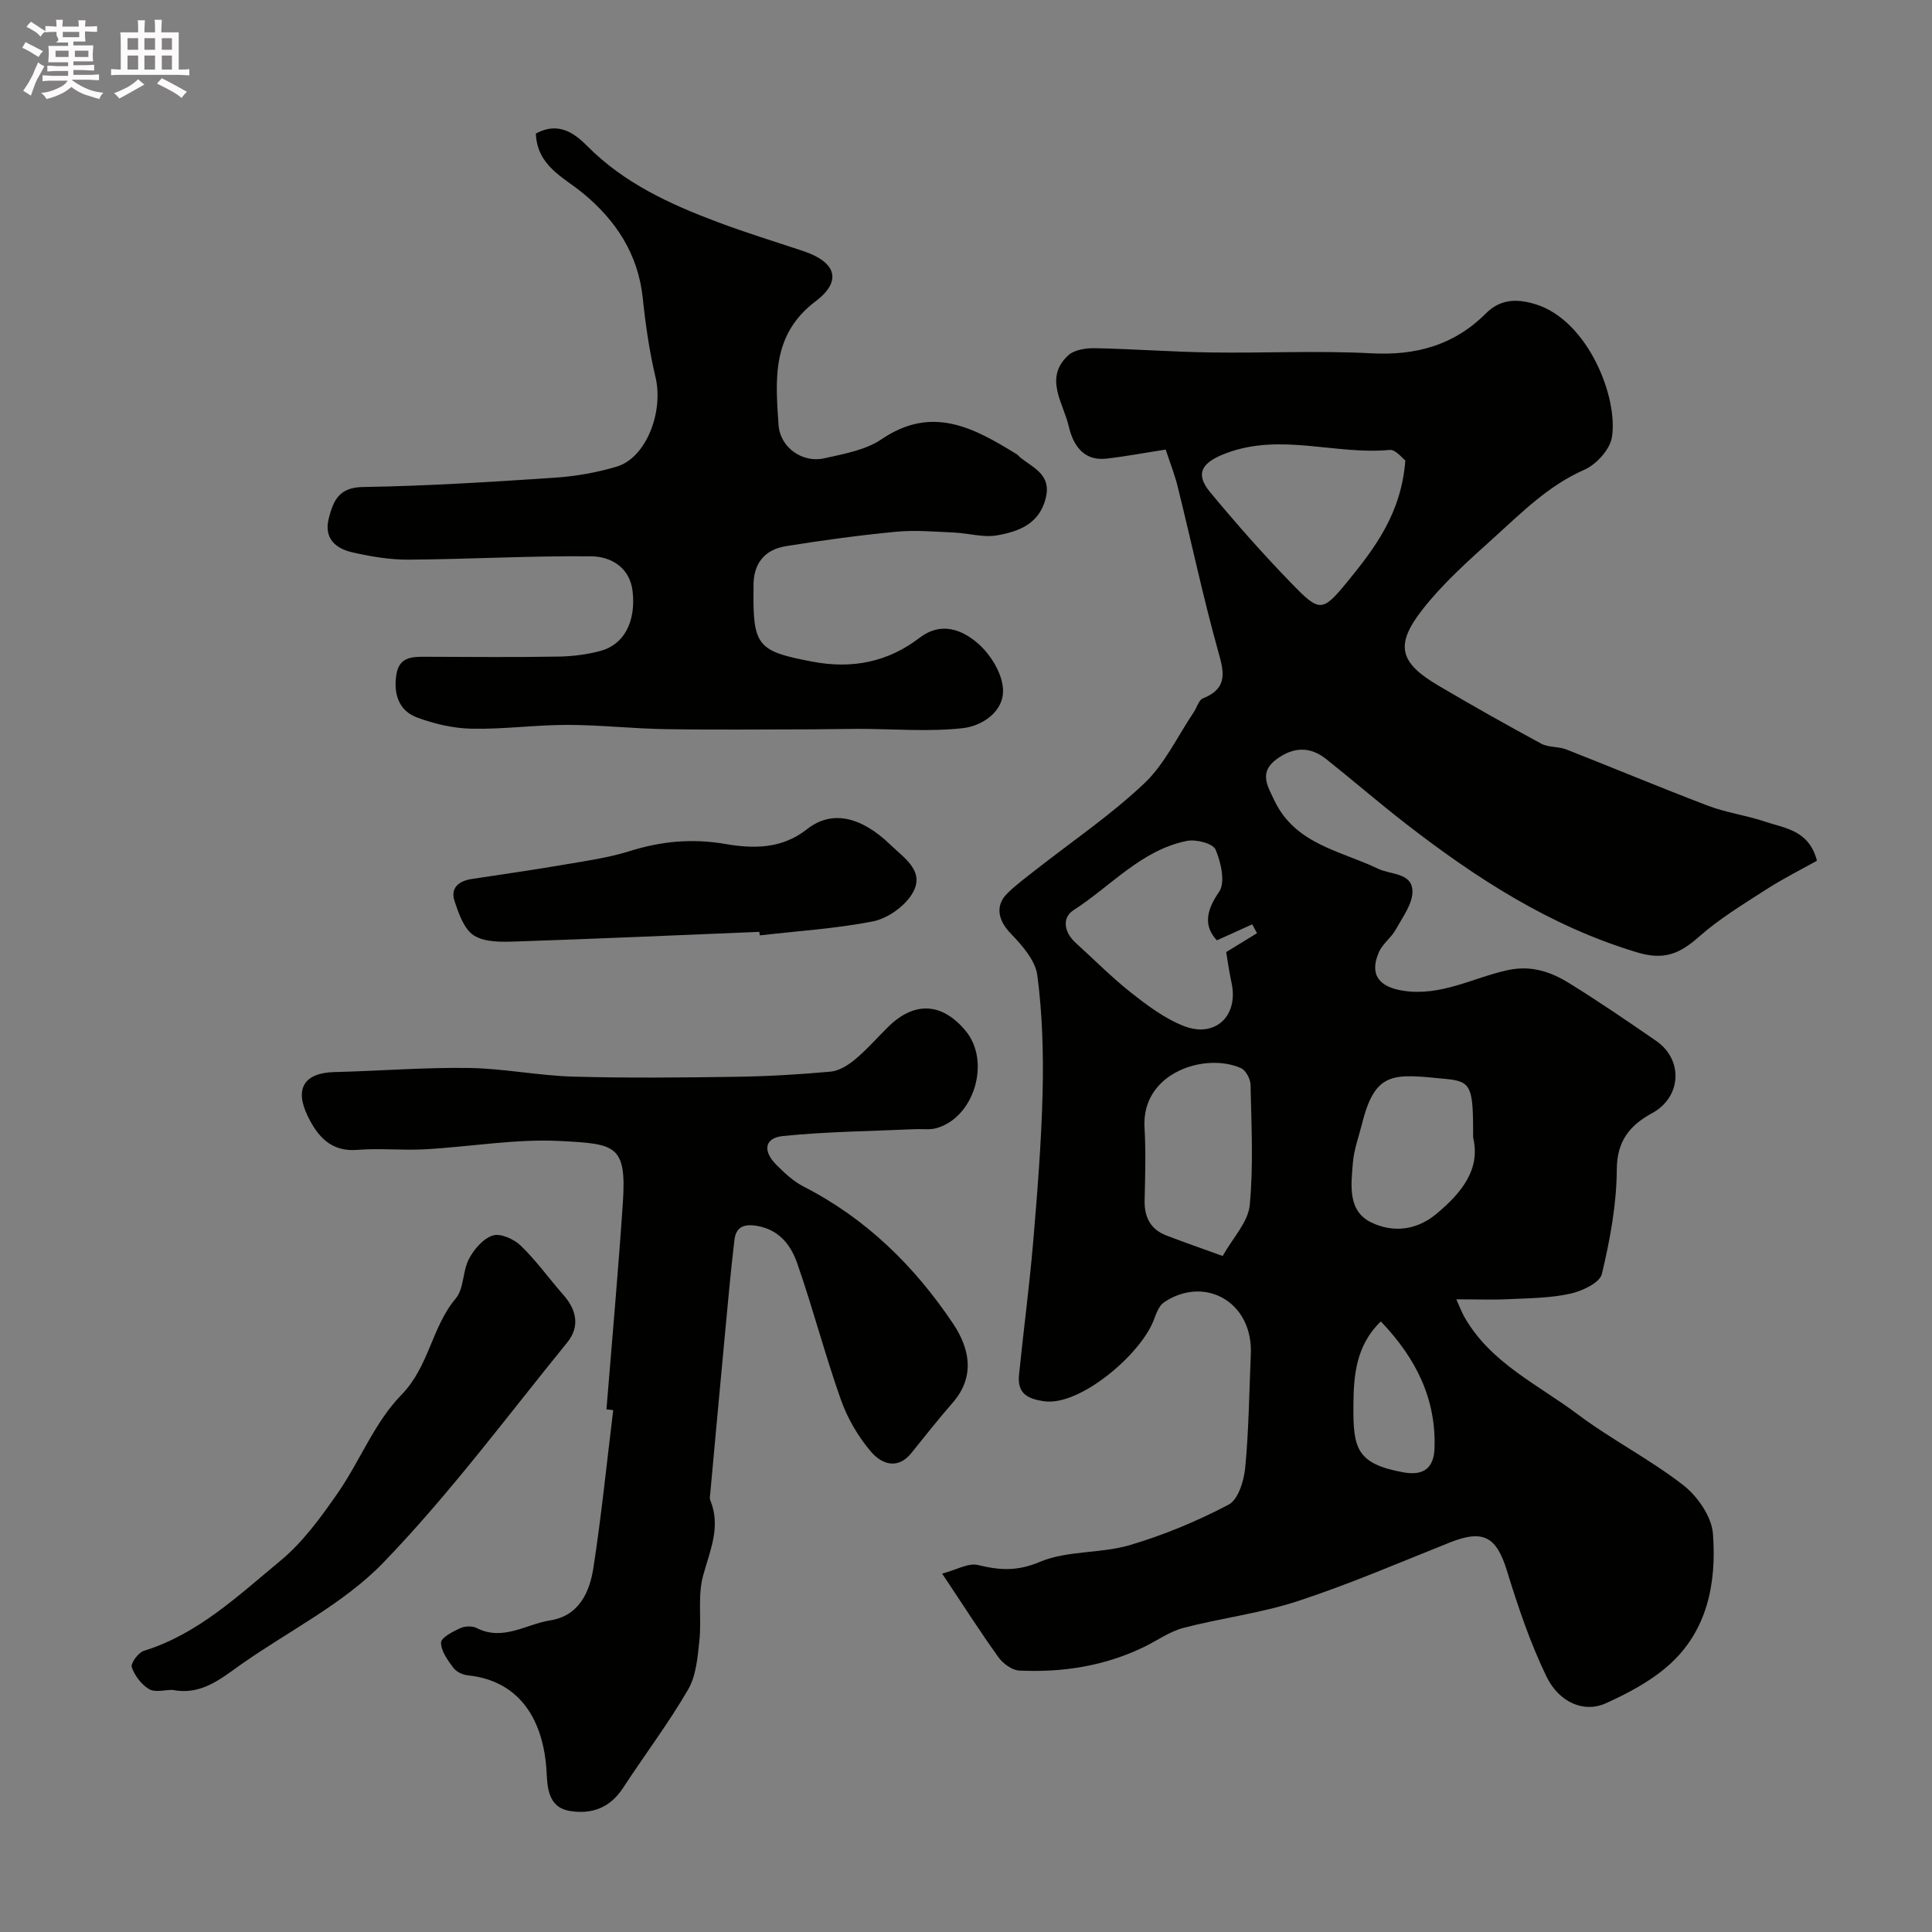
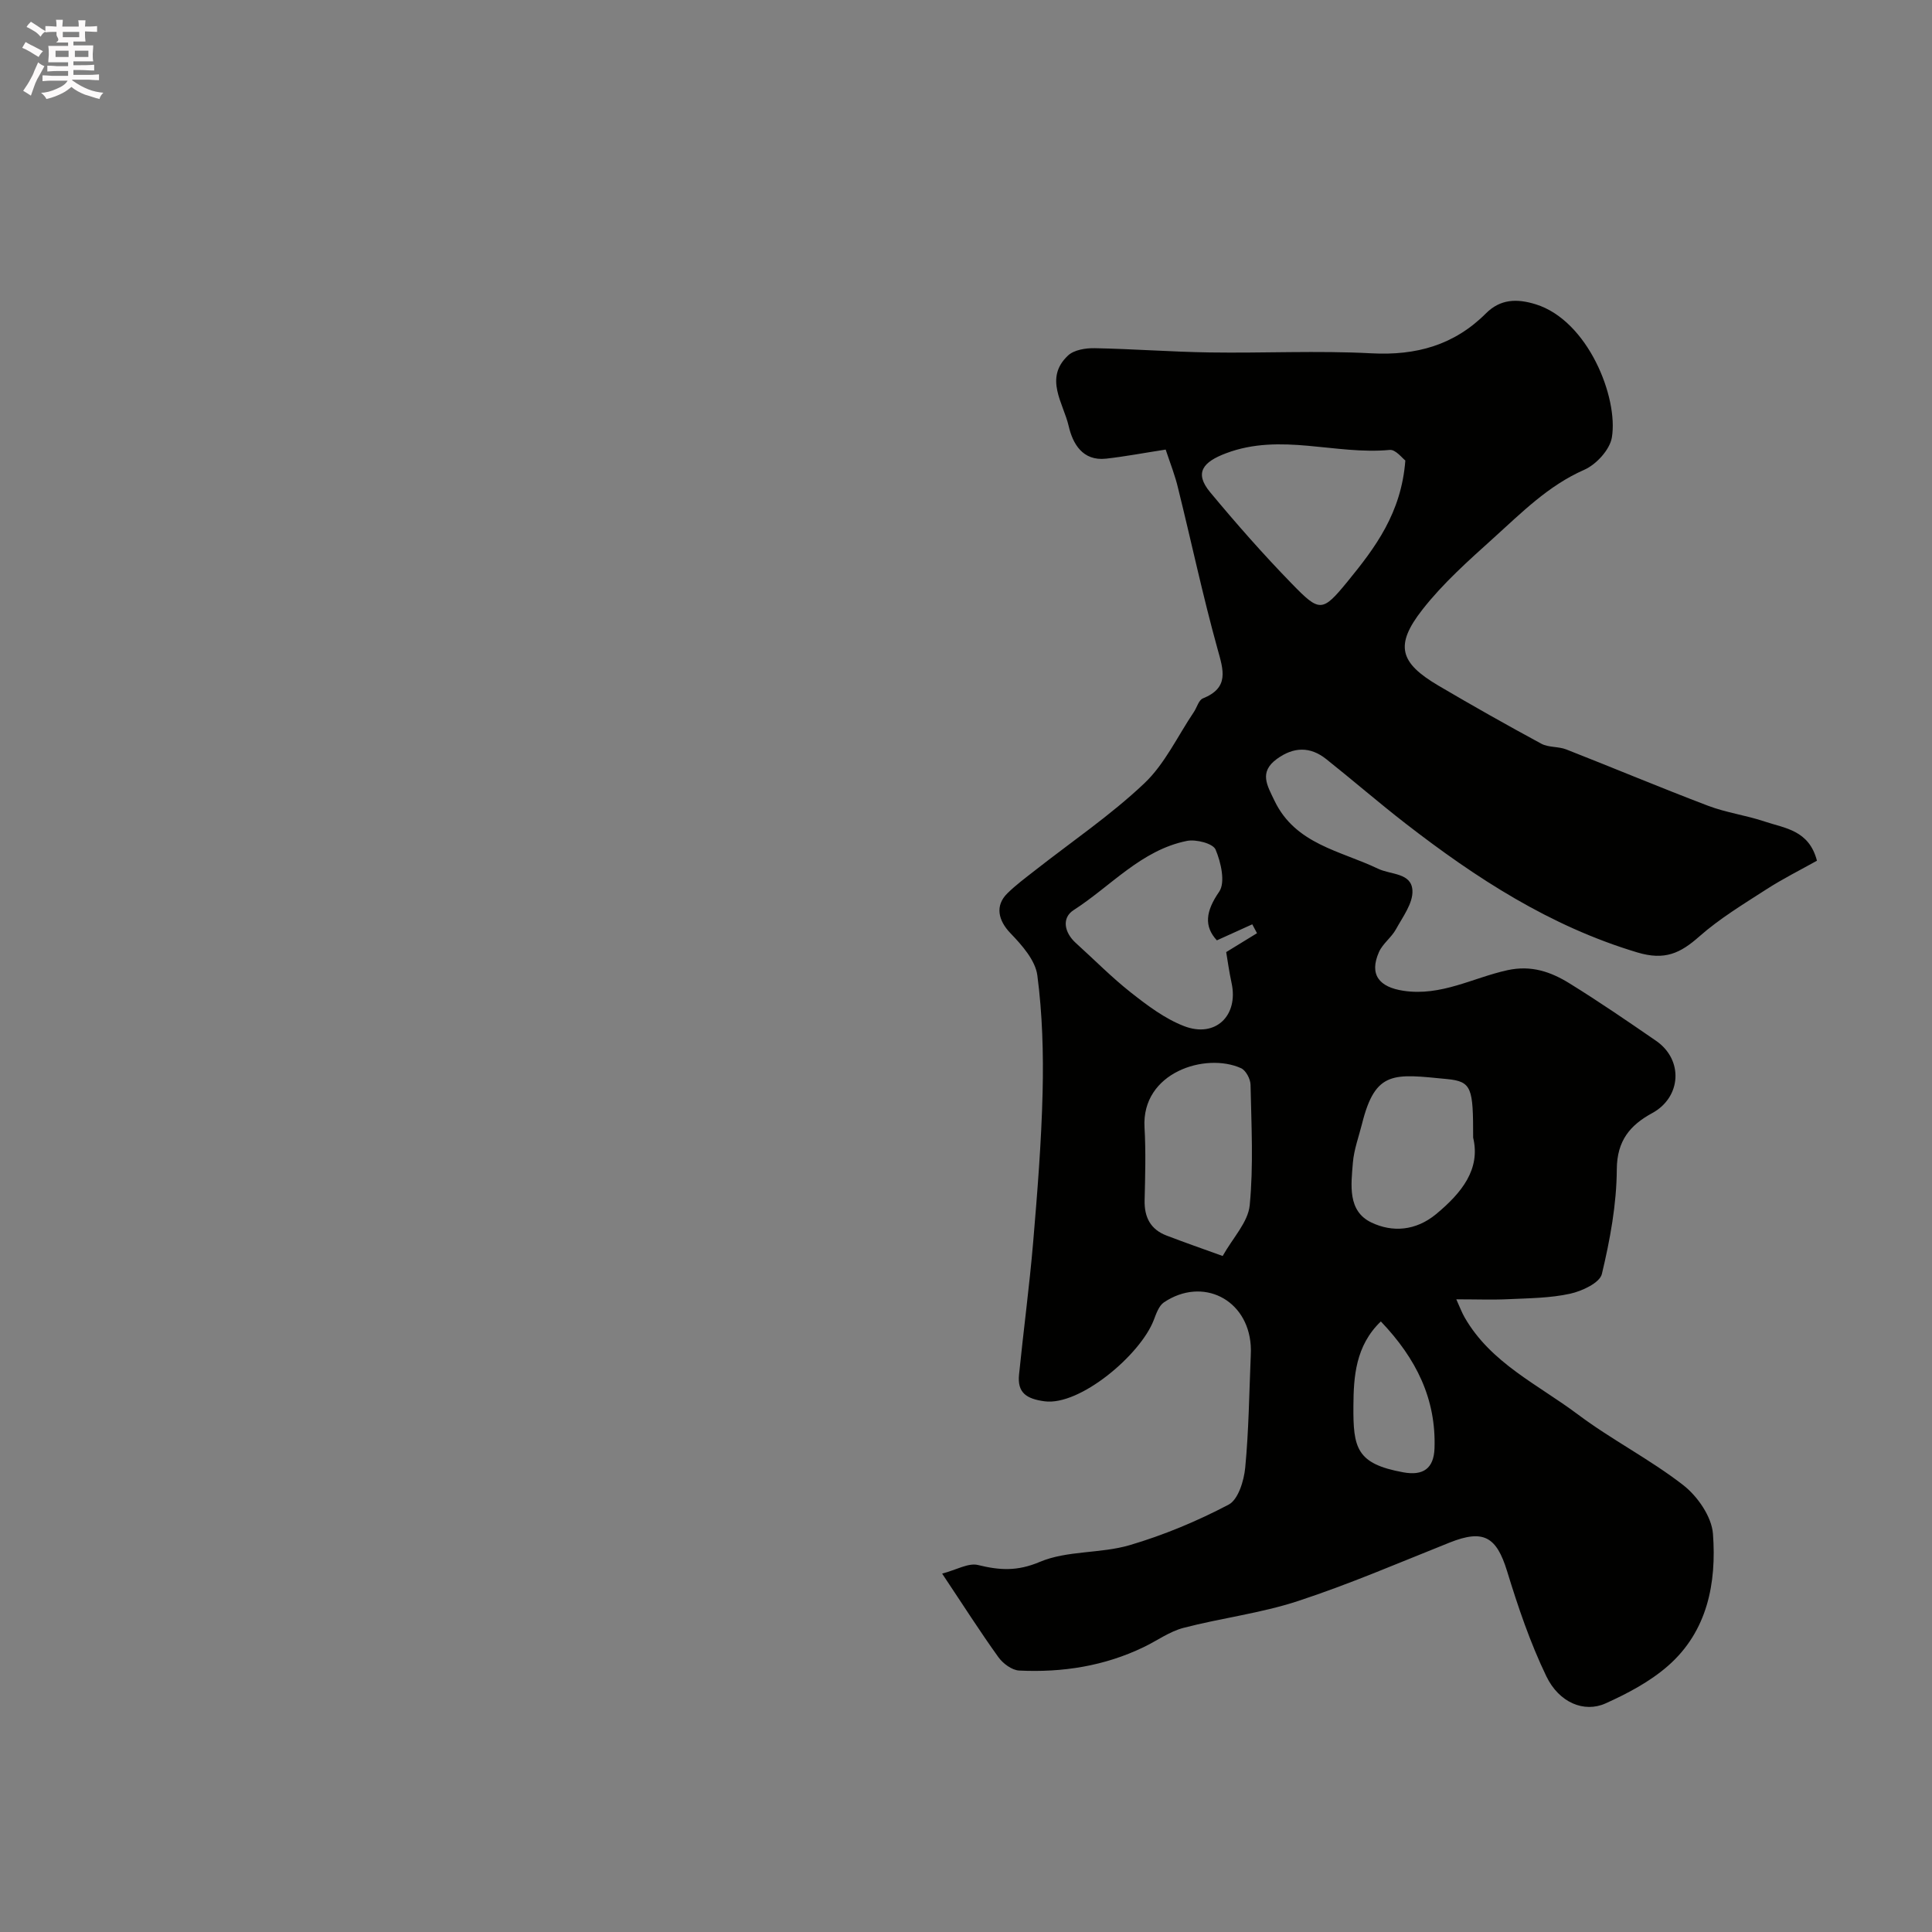
<svg xmlns="http://www.w3.org/2000/svg" enable-background="new 0 0 400 400" viewBox="0 0 400 400">
  <rect x="0" y="0" width="400" height="400" fill="#808080" stroke="none" />
  <path d="m6.8 9.5c.6.3 1.3.7 2.1 1.1-.4.4-.7.8-.9 1.2-.7-.4-1.3-.8-1.8-1.1s-1.1-.6-1.6-.8c.2-.4.5-.8.7-1.2.4.2.8.5 1.5.8zm.9 6.9c-.3.6-.5 1.1-.7 1.7s-.4 1.1-.6 1.7c-.6-.4-1.1-.7-1.6-1 .7-1 1.2-1.8 1.5-2.4.3-.5.6-1.1.8-1.7.3-.6.5-1.2.8-1.8.3.3.8.6 1.3.8-.7 1.3-1.2 2.2-1.5 2.7zm.1-11c.4.3 1 .7 1.7 1.1-.5.2-.8.6-1.1 1.1-.5-.6-1-1-1.4-1.2s-.9-.6-1.5-.8c.2-.4.5-.7.9-1.1.5.3.9.6 1.4.9zm10.5 13.1c1 .4 2 .6 3.1.7-.4.4-.7.8-.8 1.3-.9-.2-1.9-.6-3-.9-1-.4-2-.9-2.8-1.6-.5.4-1.1.9-1.9 1.3s-1.9.9-3.3 1.2c-.1-.3-.5-.8-1.1-1.3 1 0 2.1-.3 3.2-.8 1.2-.5 1.9-1 2.3-1.7h-3.2c-.4 0-1 0-2 .1v-1.2c1 0 1.7.1 2 .1h3.3v-1h-2.3c-.2 0-.9 0-2 .1v-1.2c1.2 0 1.9.1 2 .1h2.3v-.8h-4.1c0-.7.1-1.2.1-1.6 0-.5 0-1.1-.1-1.8h4.1v-.7h-2.5c1-.6.1-1.1.1-1.6v-.6h-.5c-.4 0-1 0-1.8.1v-1.3c1.2 0 1.9.1 2.1.1h.2c0-.3 0-.8-.1-1.4h1.4c0 .6-.1 1-.1 1.4h3.4c0-.4 0-.8-.1-1.3h1.5c0 .4-.1.9-.1 1.3.7 0 1.5 0 2.5-.1v1.2c-1 0-1.8-.1-2.5-.1v.6c0 .3 0 .8.1 1.5h-2.5v.8h4.1c0 .7-.1 1.3-.1 1.8s0 1 .1 1.5h-4.1v.8h1.4c.8 0 1.8 0 2.9-.1v1.2c-1 0-1.9-.1-2.8-.1h-1.5v1h3.2c.3 0 1 0 2.1-.1v1.2c-1.1 0-1.8-.1-2.1-.1h-3.4l-.1.1c1.4 1 2.4 1.5 3.4 1.9zm-4.1-6.7v-1.3h-2.7v1.3zm2.2-4.1v-1.1h-3.4v1.1zm1.9 4.1v-1.3h-2.8v1.3z" fill="#fcfafa" />
-   <path d="m37 6.7v2.3 5.4c1 0 1.8 0 2.2-.1v1.3c-.6 0-1.5-.1-2.5-.1h-11.9c-.7 0-1.3 0-1.8.1v-1.3c.5 0 1.1.1 2 .1v-5.2c0-1 0-1.8-.1-2.5h3.7c0-1.3 0-2.1-.1-2.5h1.5c0 .4-.1 1.3-.1 2.5h2.2c0-1.2 0-2.1-.1-2.6h1.5c0 .4-.1 1.3-.1 2.6zm-12.3 13.7c-.3-.4-.7-.8-1.1-1.1 1.1-.4 2.1-.9 2.9-1.3.8-.5 1.5-1 2.1-1.6.4.4.9.8 1.3 1.1-2.5 1.4-4.2 2.4-5.2 2.9zm3.9-10.1v-2.4h-2.2v2.4zm0 4.1v-2.9h-2.2v2.9zm3.5-4.1v-2.4h-2.2v2.4zm0 4.1v-2.9h-2.2v2.9zm.4 2.9 1-1.1c.6.3 1.4.7 2.5 1.3s2 1.1 2.7 1.5c-.4.4-.8.8-1.1 1.3-.8-.8-2.5-1.7-5.1-3zm3.1-7v-2.4h-2.1v2.4zm0 4.1v-2.9h-2.1v2.9z" fill="#fcfafa" />
  <g fill="#010100">
    <path d="m241.34 93.08c-4.66.72-8.48 1.45-12.34 1.88-4.88.54-6.91-3.14-7.74-6.74-1.1-4.77-5.15-9.92-.13-14.62 1.25-1.17 3.66-1.55 5.52-1.51 7.94.15 15.87.76 23.8.88 11.16.17 22.35-.41 33.49.18 9.27.49 17.13-1.69 23.71-8.27 2.99-2.99 6.42-3.09 10.33-1.87 10.82 3.39 17.11 19.32 15.74 27.56-.42 2.54-3.24 5.61-5.73 6.7-7.46 3.28-12.98 8.9-18.8 14.15-5.17 4.66-10.45 9.36-14.71 14.81-5.76 7.37-4.7 10.99 3.33 15.72 7.03 4.14 14.13 8.15 21.31 12.03 1.5.81 3.55.54 5.18 1.19 9.8 3.84 19.51 7.92 29.35 11.66 3.77 1.43 7.88 1.97 11.71 3.26 4.15 1.4 9.17 1.75 10.82 8.11-3.43 1.92-7.06 3.73-10.44 5.91-4.76 3.07-9.68 6.04-13.91 9.77-3.94 3.48-7.14 5.02-12.84 3.31-18.04-5.41-33.36-15.36-47.98-26.69-5.57-4.32-10.9-8.94-16.42-13.33-3.34-2.66-6.78-2.56-10.24-.03-3.73 2.73-2 5.46-.49 8.62 4.34 9.07 13.72 10.38 21.43 14.09 2.69 1.29 6.95.82 7.14 4.53.13 2.62-2 5.44-3.41 8.01-.93 1.7-2.73 2.96-3.51 4.7-2.1 4.73.07 7.29 5.06 8.04 7.8 1.18 14.4-2.7 21.52-4.26 4.96-1.09 9 .34 12.85 2.72 6.1 3.77 12.02 7.83 17.93 11.9 5.73 3.95 5.22 11.69-.79 14.96-4.55 2.48-7.31 5.67-7.34 11.66-.04 7.25-1.4 14.58-3.09 21.66-.44 1.83-4.11 3.54-6.57 4.08-4.13.91-8.48.93-12.74 1.13-3.31.16-6.64.03-10.83.03.75 1.64 1.15 2.76 1.74 3.77 5.41 9.42 15.17 13.87 23.37 20.02 7.02 5.27 14.97 9.31 21.89 14.69 2.96 2.31 5.88 6.53 6.14 10.08.76 10.16-1.13 20.17-9.31 27.33-3.74 3.27-8.37 5.72-12.95 7.78-4.4 1.97-9.59-.14-12.24-5.63-3.35-6.95-5.86-14.37-8.13-21.78-2.2-7.14-4.89-8.69-11.91-5.89-10.43 4.16-20.76 8.62-31.41 12.11-7.68 2.52-15.85 3.5-23.7 5.55-2.89.76-5.46 2.66-8.21 3.98-8.15 3.93-16.83 5.28-25.77 4.85-1.51-.07-3.38-1.46-4.32-2.78-3.79-5.27-7.28-10.76-11.64-17.29 2.96-.78 5.44-2.27 7.43-1.78 4.46 1.09 8.09 1.34 12.77-.64 5.68-2.4 12.58-1.7 18.62-3.47 7.06-2.08 13.98-4.97 20.49-8.39 1.99-1.04 3.18-4.95 3.44-7.67.74-7.73.82-15.52 1.15-23.29.03-.67.04-1.34-.01-2-.65-9.58-9.97-14.27-17.96-8.93-1.06.71-1.61 2.36-2.12 3.68-2.76 7.2-15.32 17.82-22.64 16.81-3.72-.51-5.63-1.77-5.25-5.51.92-9.13 2.14-18.23 2.92-27.37.87-10.34 1.71-20.71 1.96-31.08.19-8.07-.04-16.23-1.09-24.22-.41-3.12-3.18-6.25-5.55-8.71-2.54-2.64-3.28-5.7-.64-8.29 1.75-1.72 3.74-3.19 5.68-4.71 7.59-5.96 15.65-11.42 22.63-18.02 4.28-4.04 6.92-9.81 10.29-14.8.64-.95 1-2.47 1.86-2.81 5.5-2.22 4.27-5.82 3.03-10.27-3.04-10.96-5.4-22.11-8.14-33.16-.61-2.66-1.64-5.22-2.59-8.09zm49.62 2.26c-.6-.43-2-2.3-3.22-2.19-11.26 1.07-22.54-3.58-33.87.68-4.83 1.81-6.66 4.06-3.33 8.07 5.4 6.5 11 12.87 16.89 18.92 5.81 5.98 6.32 5.99 11.62-.49 5.64-6.91 11.08-14.09 11.91-24.99zm-39.02 99.35c-2.69-2.9-2.34-6 .47-10.06 1.33-1.92.38-6.1-.74-8.74-.53-1.26-4.05-2.17-5.93-1.79-9.46 1.9-15.74 9.37-23.46 14.33-2.52 1.62-1.93 4.65.46 6.81 3.8 3.43 7.4 7.1 11.41 10.26 3.41 2.68 7.03 5.42 11.01 6.95 6.49 2.5 11.28-2.17 9.83-8.9-.51-2.34-.83-4.72-1.12-6.43 2.59-1.59 4.48-2.75 6.38-3.91-.33-.61-.65-1.23-.98-1.84-2.39 1.09-4.8 2.18-7.33 3.32zm1.2 65.35c2.11-3.77 5.26-7 5.6-10.51.8-8.25.34-16.63.17-24.95-.02-1.19-.97-2.97-1.96-3.42-7.31-3.32-20.66.83-19.99 12.27.29 5.01.14 10.04.02 15.06-.08 3.53 1.22 6.06 4.57 7.33 3.61 1.38 7.26 2.66 11.59 4.22zm51.86-24.5c0-10.26-.24-11.63-5.39-12.13-11-1.07-14.84-1.89-17.62 9.27-.67 2.67-1.67 5.33-1.89 8.04-.37 4.59-1.15 10.03 3.86 12.4 4.31 2.05 9.14 1.74 13.37-1.75 5.35-4.44 9.23-9.32 7.67-15.83zm-19.11 38.05c-5.26 5.04-5.64 11.5-5.68 17.42-.07 8.8.61 12.05 10.33 13.82 4.11.75 6.31-.79 6.46-4.96.35-10.21-3.75-18.57-11.11-26.28z" />
-     <path d="m125.56 291.79c1.15-14.27 2.44-28.53 3.4-42.82.8-11.98-1.61-12.12-12.8-12.73-9.34-.51-18.8 1.2-28.21 1.71-4.65.26-9.35-.26-13.98.12-5.49.45-8.24-2.86-10.24-6.95-2.85-5.82-.68-9.01 5.54-9.16 9.26-.23 18.52-.98 27.77-.85 7.19.1 14.36 1.58 21.56 1.79 11.19.32 22.39.2 33.59.04 6.6-.09 13.21-.47 19.78-1.07 1.78-.16 3.66-1.36 5.1-2.56 2.42-2.02 4.51-4.43 6.76-6.65 5.45-5.4 11.18-5.13 16.08.75 5.28 6.32 1.81 18-6.07 20.17-1.38.38-2.92.13-4.39.2-9.12.42-18.27.5-27.34 1.42-3.8.39-4.24 3.04-1.45 5.88 1.71 1.74 3.6 3.5 5.74 4.6 12.94 6.62 22.96 16.48 30.92 28.36 3.37 5.03 4.7 10.89-.07 16.37-2.95 3.38-5.74 6.91-8.55 10.41-2.92 3.64-6.27 2.19-8.36-.25-2.66-3.1-4.86-6.89-6.23-10.74-3.3-9.31-5.79-18.91-9.04-28.24-1.28-3.67-3.58-6.87-8.12-7.74-2.82-.54-4.56.09-4.89 2.85-.82 6.83-1.41 13.69-2.06 20.54-1 10.62-1.97 21.24-2.94 31.86-.05.5-.18 1.06-.01 1.49 2.27 5.52-.07 10.43-1.49 15.67-1.15 4.23-.28 8.96-.76 13.42-.37 3.45-.67 7.28-2.35 10.15-4.08 7.02-9.02 13.54-13.47 20.36-2.7 4.13-6.52 5.52-11.1 4.73-4.5-.78-4.55-5.1-4.72-8.13-.59-10.38-5.3-18.78-16.31-19.93-1.07-.11-2.39-.74-3-1.57-1.16-1.57-2.54-3.46-2.54-5.21 0-1.02 2.41-2.26 3.94-2.97.96-.45 2.5-.52 3.42-.05 5.47 2.79 10.23-.79 15.25-1.58 5.93-.94 8.14-5.78 8.93-10.83 1.68-10.85 2.77-21.8 4.11-32.7-.47-.05-.93-.11-1.4-.16z" />
-     <path d="m110.94 27.65c4.68-2.55 8.02-.06 10.67 2.61 7.61 7.67 17.07 12 26.91 15.7 5.86 2.21 11.86 4.04 17.81 6.03 6.78 2.27 8.09 6.19 2.53 10.39-9.13 6.88-8.31 16.23-7.67 25.59.32 4.72 4.98 7.93 9.45 6.92 4.08-.92 8.56-1.69 11.89-3.96 10.49-7.13 19.19-2.31 28.01 3.14.28.17.47.48.73.68 2.72 2.15 6.41 3.54 5.26 8.3-1.31 5.45-5.64 7.02-10.17 7.8-2.82.48-5.85-.46-8.8-.59-4-.17-8.05-.55-12.01-.17-7.64.73-15.26 1.77-22.84 2.99-4.48.72-6.79 3.69-6.7 8.34v.5c-.16 11.88.83 12.93 12.31 15.09 8.14 1.53 15.54.05 22.05-4.95 4.49-3.44 8.76-1.67 11.96 1.03 2.67 2.26 5.15 6.23 5.33 9.57.26 4.63-4.28 7.65-8.33 8.1-7.09.78-14.33.15-21.51.14-3.2 0-6.39.09-9.59.1-10.16.01-20.33.13-30.49-.04-6.77-.11-13.53-.87-20.3-.88-6.6 0-13.2.93-19.79.79-3.82-.08-7.78-1-11.37-2.35-3.85-1.45-4.84-5.08-4.2-8.95.63-3.81 3.65-3.6 6.55-3.59 9 .04 17.99.11 26.99-.04 2.92-.05 5.91-.42 8.72-1.18 4.82-1.29 7.34-6 6.64-12.3-.55-4.95-4.46-7.24-8.56-7.28-12.59-.13-25.18.6-37.78.69-3.88.03-7.83-.64-11.64-1.5-3.49-.79-6.01-2.88-4.92-7.08.94-3.63 2.07-6.38 7.07-6.46 13.2-.21 26.4-1.04 39.58-1.92 4.37-.29 8.8-1.05 12.98-2.31 6.08-1.83 9.71-11.33 8.01-18.49-1.27-5.37-2.07-10.89-2.64-16.38-.96-9.17-5.59-16.15-12.47-21.8-4.1-3.33-9.38-5.61-9.67-12.28z" />
-     <path d="m35.71 349.87c-1.59 0-3.6.58-4.83-.15-1.59-.94-2.99-2.78-3.6-4.54-.27-.78 1.34-3.03 2.47-3.38 11.28-3.49 19.62-11.49 28.35-18.7 4.6-3.81 8.29-8.9 11.75-13.87 4.65-6.67 7.68-14.74 13.23-20.41 5.77-5.89 6.27-14.03 11.28-19.99 1.72-2.04 1.4-5.68 2.74-8.2 1.05-2 2.96-4.22 4.95-4.84 1.59-.5 4.38.76 5.78 2.12 3.22 3.12 5.86 6.83 8.83 10.21 2.76 3.13 3.41 6.58.78 9.82-12.51 15.38-24.37 31.4-38.1 45.61-8.22 8.5-19.48 14.06-29.34 20.99-4.29 3.02-8.36 6.54-14.29 5.33z" />
-     <path d="m157.21 192.93c-16.83.69-33.66 1.44-50.5 2-2.9.1-6.35.17-8.59-1.25-2.05-1.31-3.15-4.53-4.01-7.13-.91-2.75.91-4.17 3.59-4.57 6.44-.97 12.89-1.9 19.31-3 4.47-.76 9.02-1.41 13.33-2.76 6.54-2.05 12.88-2.67 19.79-1.49 5.67.97 11.63 1.15 16.96-3.06 5.16-4.06 11.23-2.6 17.29 3.26 2.94 2.84 7.49 5.63 4.26 10.45-1.67 2.5-5 4.81-7.94 5.39-7.69 1.5-15.58 1.99-23.39 2.89-.05-.25-.07-.49-.1-.73z" />
  </g>
</svg>